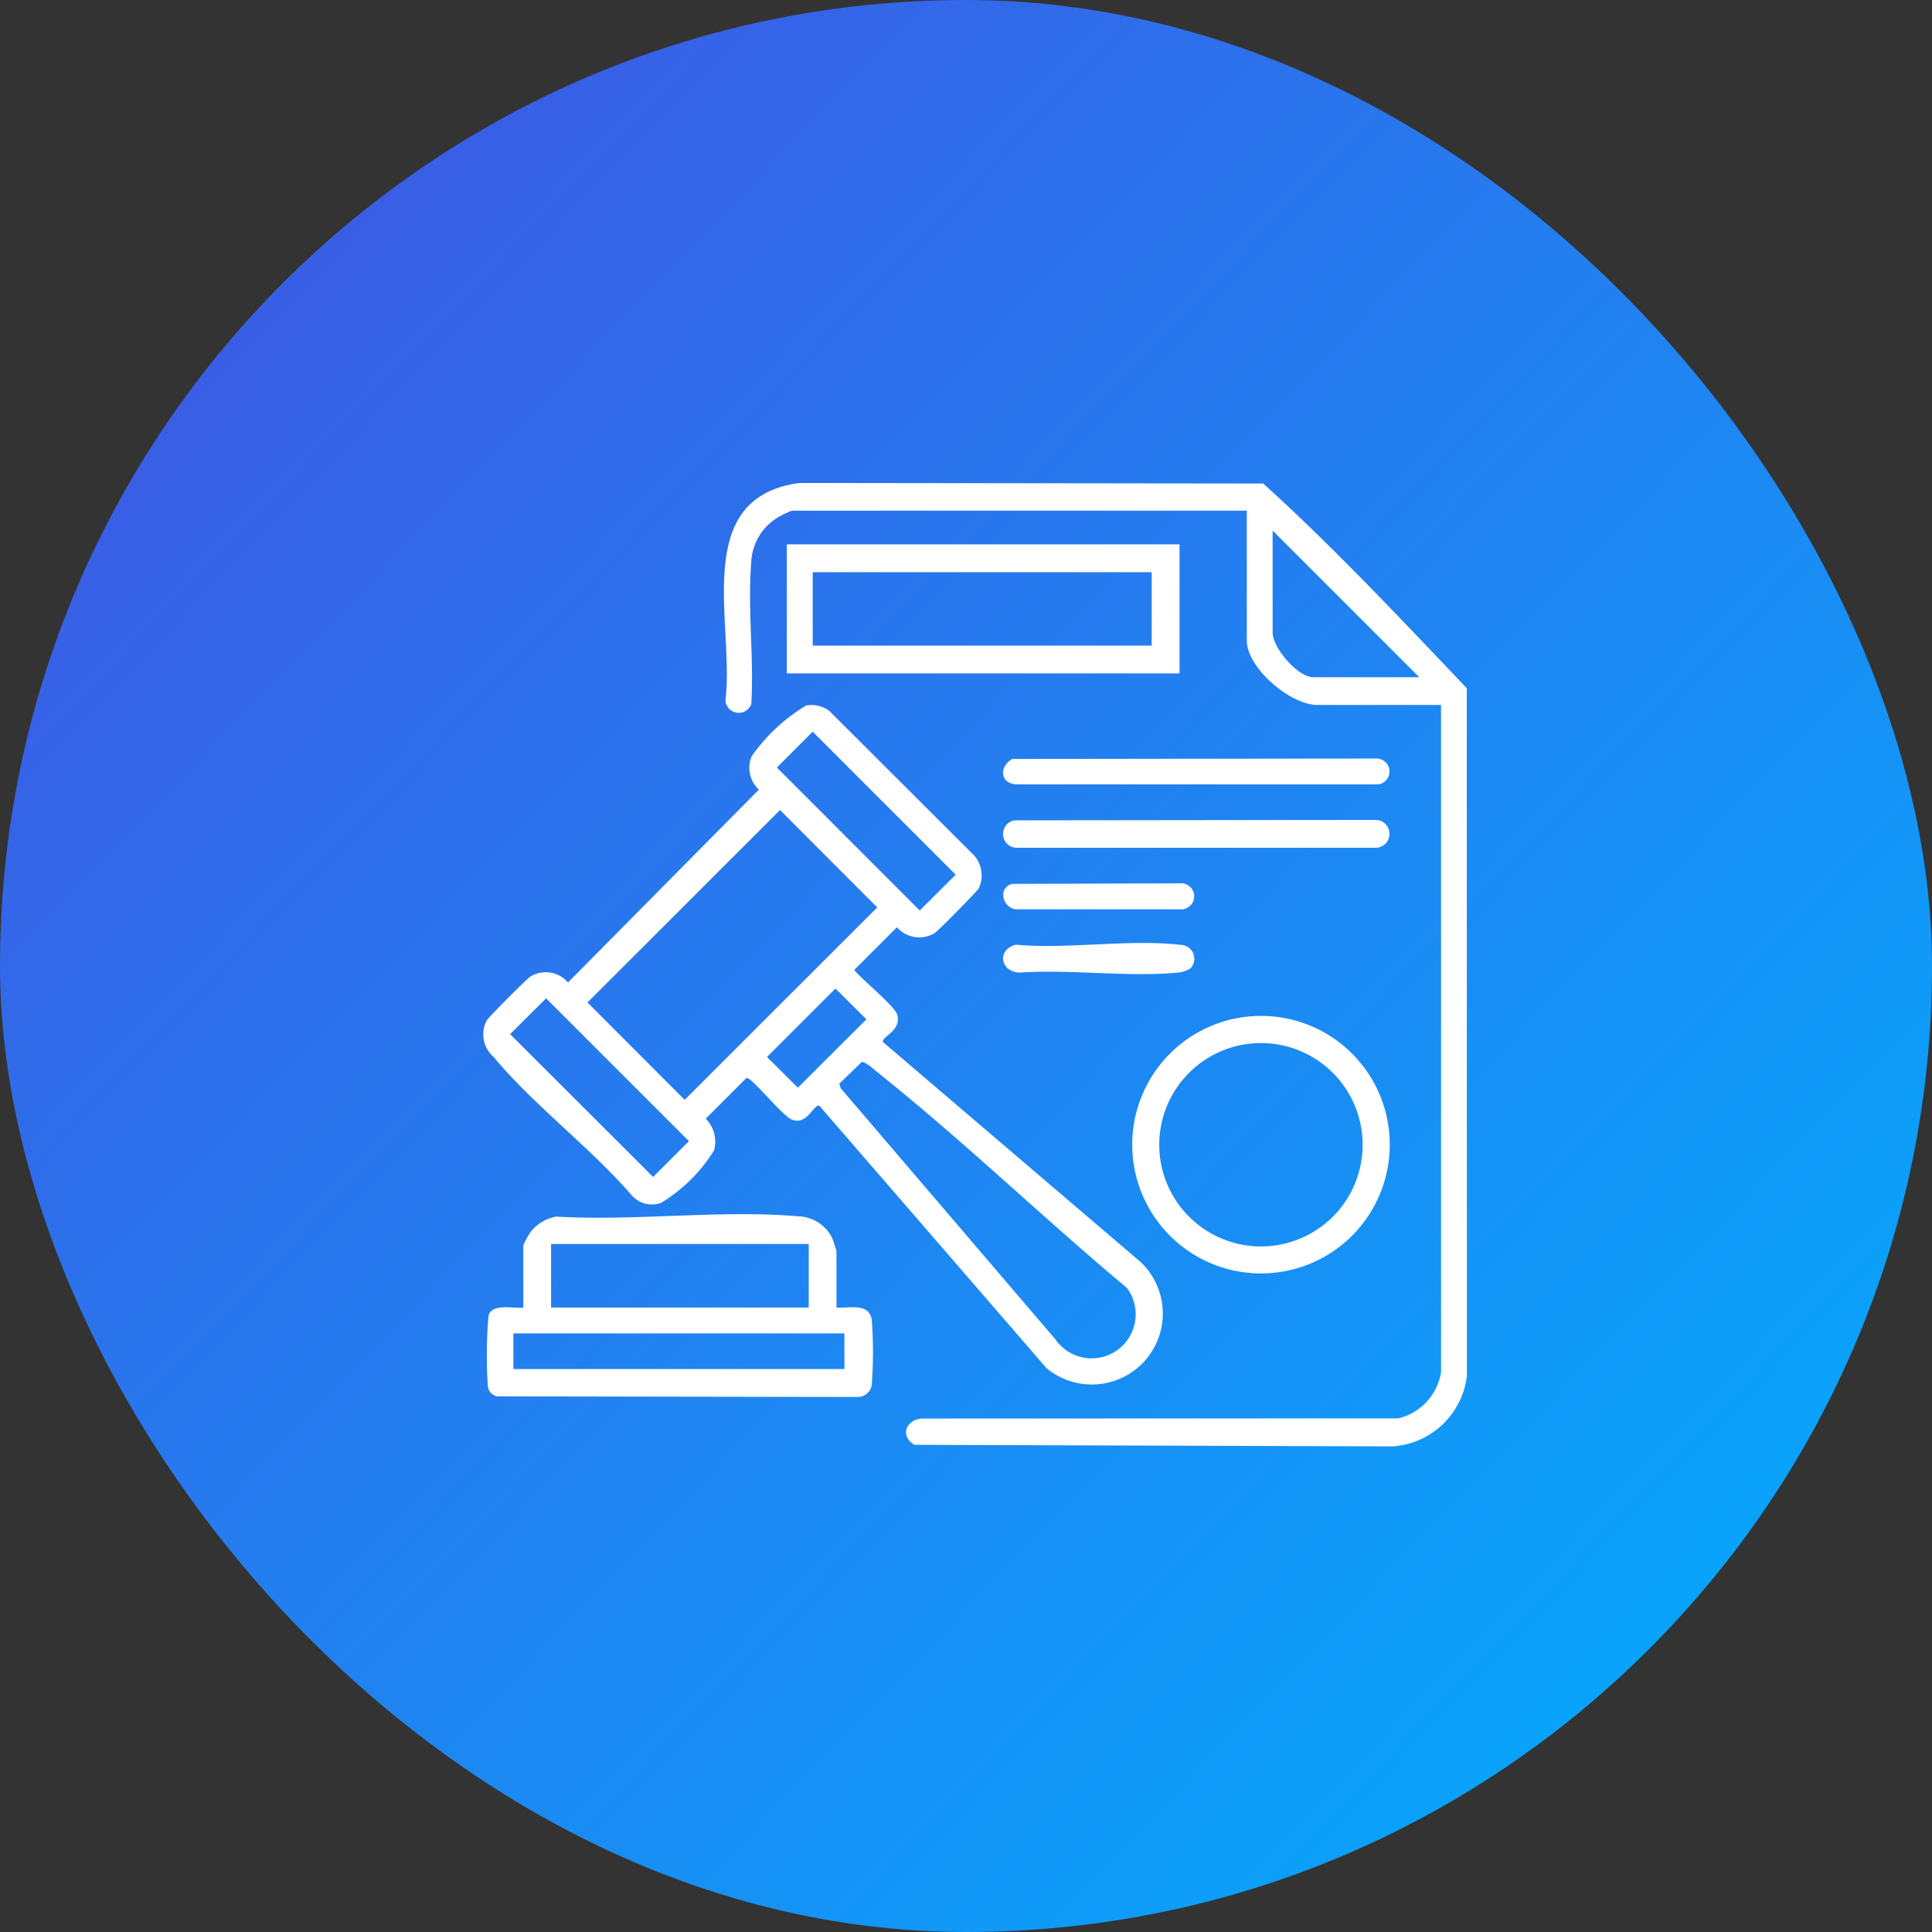
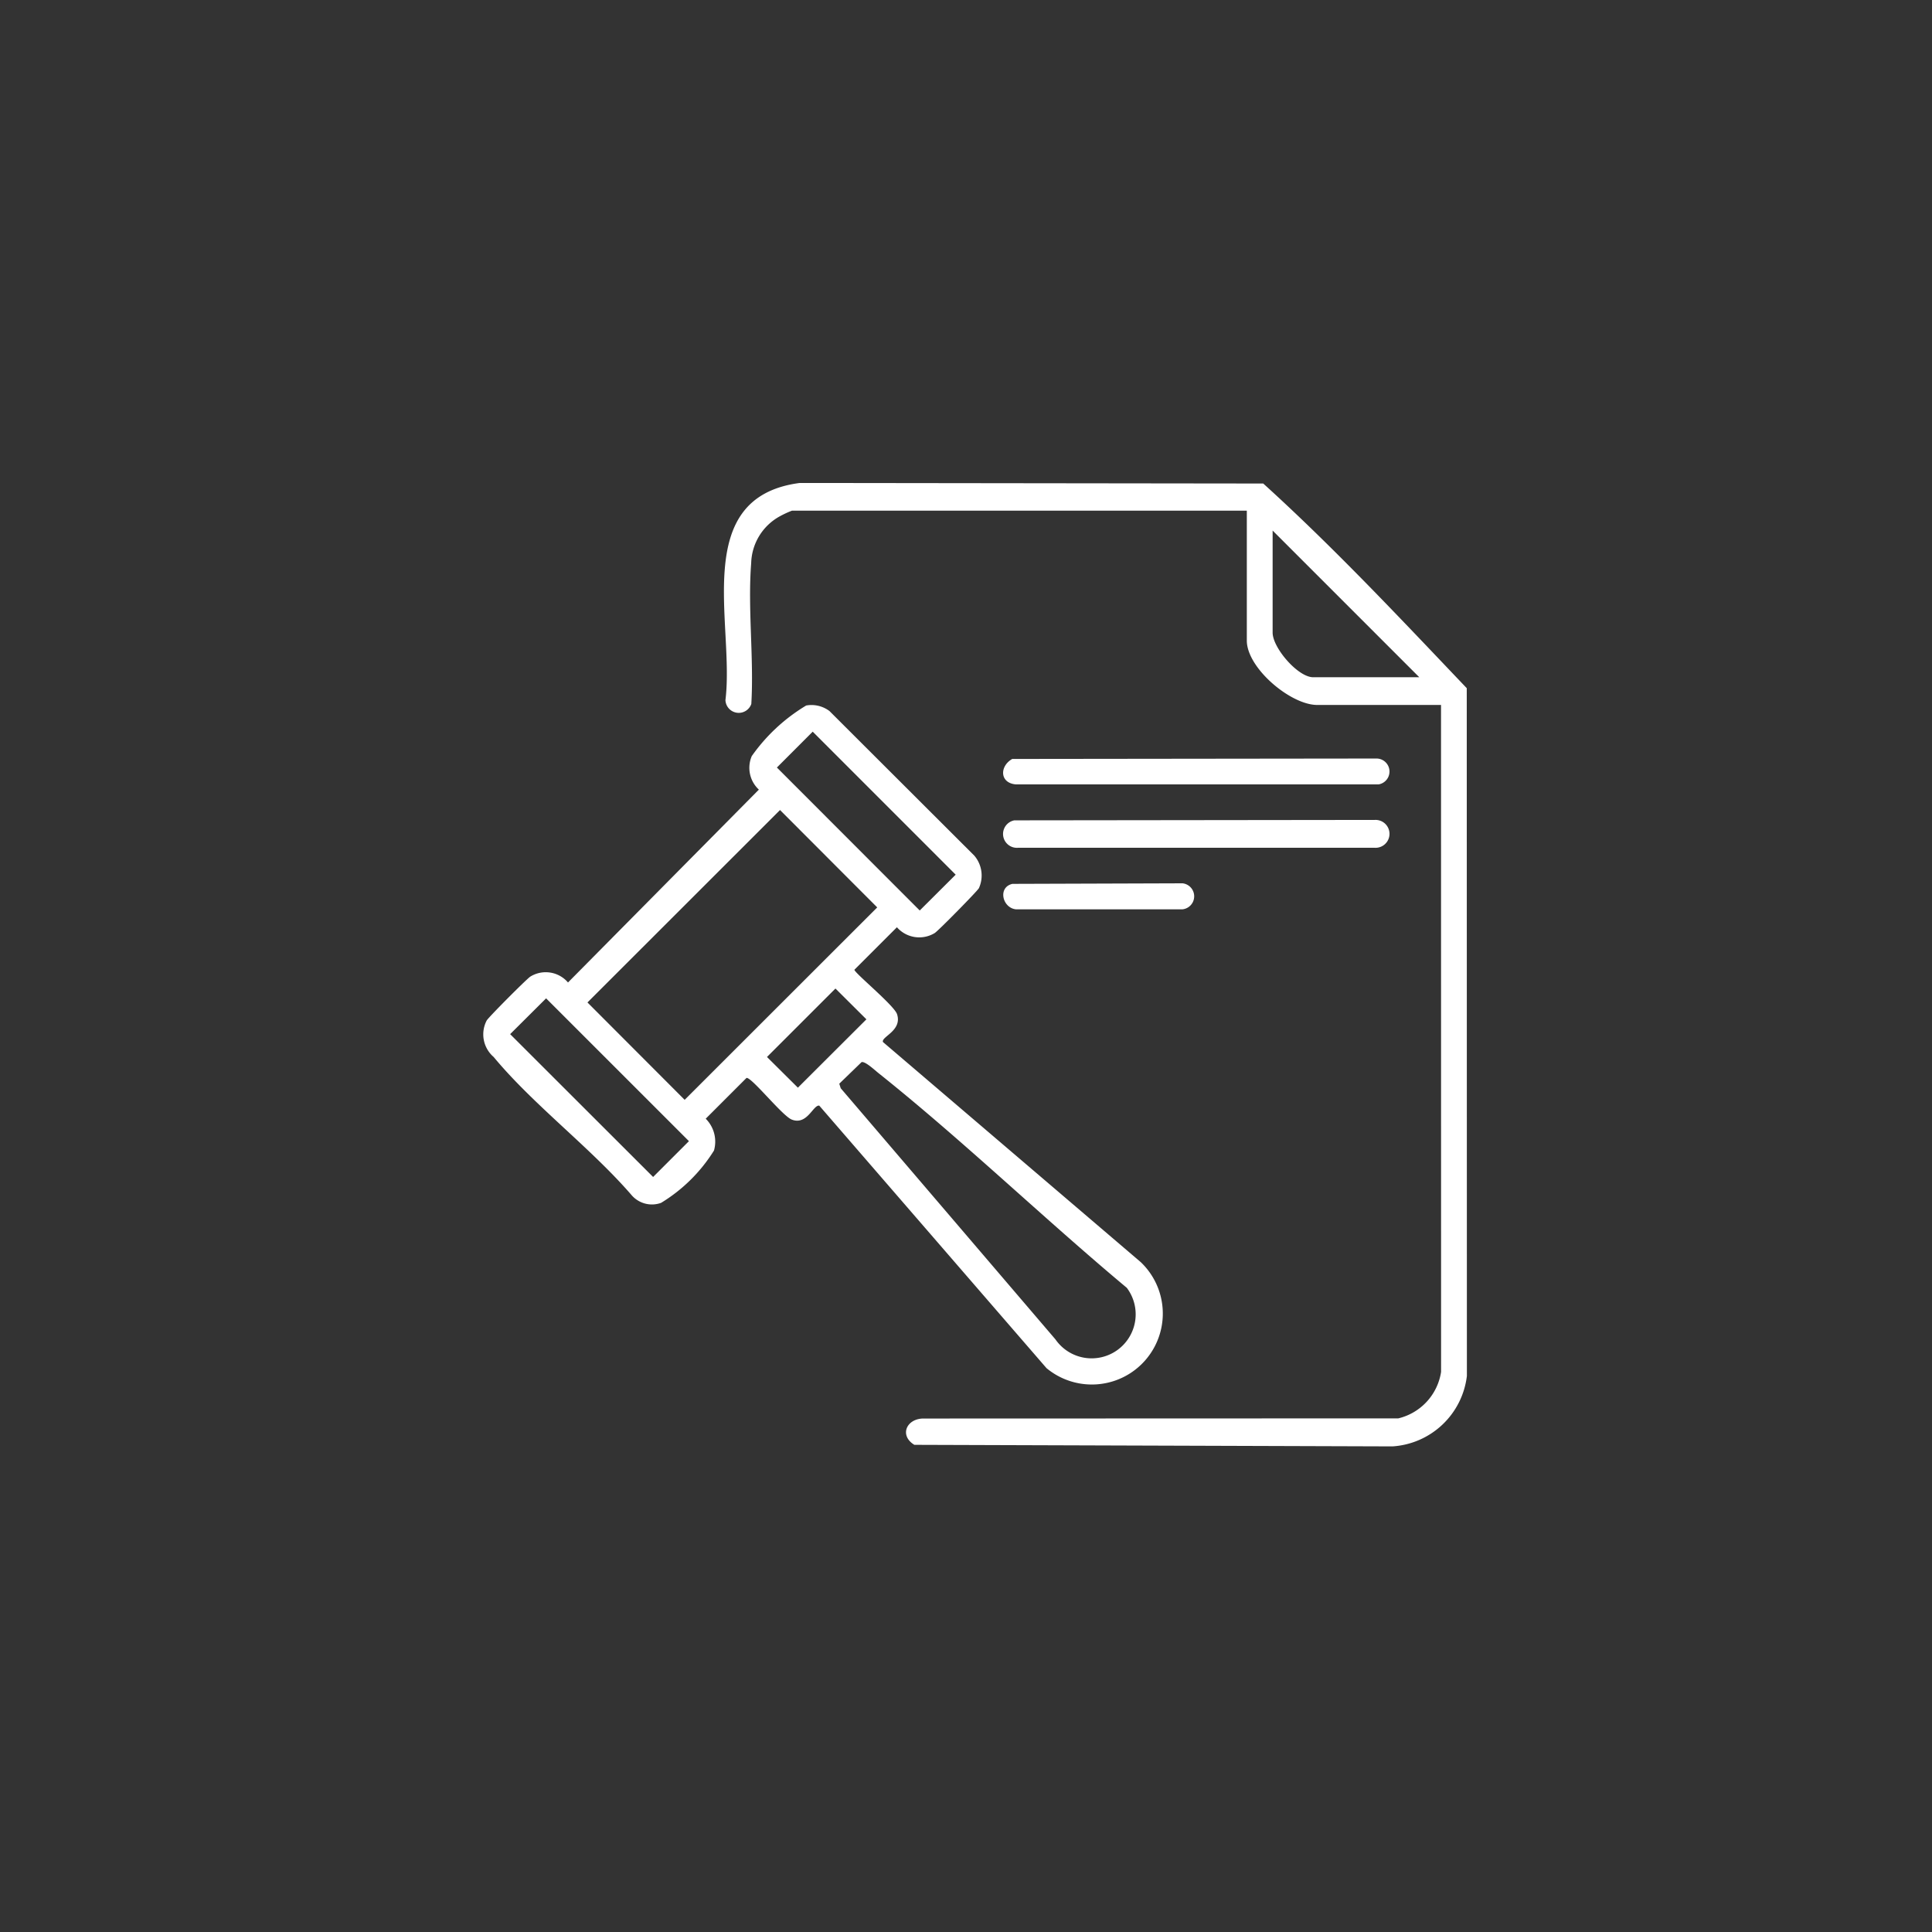
<svg xmlns="http://www.w3.org/2000/svg" width="100" height="100" viewBox="0 0 100 100">
  <rect x="0" y="0" width="100" height="100" fill="#333333" stroke="none" />
  <defs>
    <linearGradient id="linear-gradient" x1="1" y1="0.959" x2="0" gradientUnits="objectBoundingBox">
      <stop offset="0" stop-color="#01b0ff" />
      <stop offset="1" stop-color="#434fe1" />
    </linearGradient>
    <clipPath id="clip-path">
      <rect id="Rectangle_120" data-name="Rectangle 120" width="50.926" height="49.867" fill="none" />
    </clipPath>
  </defs>
  <g id="Group_164" data-name="Group 164" transform="translate(-265 -1069)">
-     <rect id="Rectangle_8" data-name="Rectangle 8" width="100" height="100" rx="50" transform="translate(265 1069)" fill="url(#linear-gradient)" />
    <g id="Group_135" data-name="Group 135" transform="translate(290 1094)">
      <g id="Group_135-2" data-name="Group 135" transform="translate(0 0)" clip-path="url(#clip-path)">
        <path id="Path_67" data-name="Path 67" d="M16.729,1.59a1.545,1.545,0,0,1,1.206.287l7.5,7.488a1.586,1.586,0,0,1,.235,1.677c-.074.147-2.1,2.207-2.288,2.325a1.539,1.539,0,0,1-1.957-.3l-2.2,2.2c0,.162,2.06,1.846,2.207,2.3.28.861-.839,1.17-.728,1.442L34.045,30.4a3.673,3.673,0,0,1-4.877,5.488L17.406,22.3c-.316-.051-.625,1.037-1.427.721-.493-.2-2.074-2.2-2.339-2.155l-2.111,2.111a1.676,1.676,0,0,1,.427,1.648,8.3,8.3,0,0,1-2.736,2.707,1.39,1.39,0,0,1-1.545-.419C5.54,24.453,2.6,22.253.553,19.782a1.544,1.544,0,0,1-.36-1.89c.118-.191,2.03-2.111,2.251-2.266a1.517,1.517,0,0,1,1.957.3l9.879-9.982a1.54,1.54,0,0,1-.368-1.736A9.276,9.276,0,0,1,16.729,1.59m.338,1.354L15.213,4.8l7.393,7.4,1.861-1.854ZM15.375,7l-9.967,9.96L10.439,22l9.967-9.96Zm2.869,9.239L14.7,19.782l1.6,1.589,3.546-3.538Zm-14.977.508L1.406,18.6l7.4,7.393,1.854-1.854Zm16.33,3.3-1.155,1.118.074.235,11.115,13a2.279,2.279,0,1,0,3.693-2.67c-4.311-3.6-8.482-7.628-12.873-11.13-.191-.154-.669-.6-.853-.552" transform="translate(-0.001 9.927)" fill="#fff" />
        <path id="Path_68" data-name="Path 68" d="M38.811,11.49H32.4c-1.376,0-3.641-1.913-3.641-3.332V1.434H5.216a5.1,5.1,0,0,0-.633.294A2.851,2.851,0,0,0,3.105,4.156c-.184,2.339.147,4.914.007,7.282a.689.689,0,0,1-1.339-.2C2.259,7.3-.08.743,5.621,0L29.609.029c3.678,3.332,7.121,7.01,10.534,10.593l.007,35.6A4.147,4.147,0,0,1,36.3,49.867L11.55,49.786c-.78-.478-.419-1.331.434-1.361L36.6,48.417a2.93,2.93,0,0,0,2.214-2.405Zm-1.125-1.434L30.095,2.464V7.746c0,.787,1.309,2.31,2.1,2.31Z" transform="translate(10.776 -0.002)" fill="#fff" />
-         <path id="Path_69" data-name="Path 69" d="M18.123,9.977c.647.051,1.64-.257,1.824.588a22.41,22.41,0,0,1,0,3.443.739.739,0,0,1-.736.6L.549,14.575a.6.6,0,0,1-.471-.552,23.936,23.936,0,0,1,.037-3.641c.206-.633,1.273-.346,1.8-.4V6.748a6.172,6.172,0,0,1,.36-.662A2.176,2.176,0,0,1,3.617,5.27c4.038.243,8.526-.36,12.513-.015a2.025,2.025,0,0,1,1.765,1.111c.037.081.228.655.228.691ZM16.688,6.689H3.352V9.977H16.688Zm1.846,4.627H1.4v1.846H18.535Z" transform="translate(0.172 32.7)" fill="#fff" />
-         <path id="Path_70" data-name="Path 70" d="M22.463.432V7.111H2.138V.432ZM21.021,1.874H3.477v3.8H21.021Z" transform="translate(13.589 2.744)" fill="#fff" />
-         <path id="Path_71" data-name="Path 71" d="M17.9,10.415A6.665,6.665,0,1,1,11.233,3.75,6.662,6.662,0,0,1,17.9,10.415m-1.405.007a5.263,5.263,0,1,0-5.26,5.26,5.258,5.258,0,0,0,5.26-5.26" transform="translate(29.034 23.833)" fill="#fff" />
        <path id="Path_72" data-name="Path 72" d="M4.239,2.393l18.655-.022a.722.722,0,1,1,0,1.442H4.422a.717.717,0,0,1-.184-1.42" transform="translate(23.266 15.068)" fill="#fff" />
        <path id="Path_73" data-name="Path 73" d="M4.133,1.961l18.861-.022a.674.674,0,0,1,.1,1.339H4.317c-.839-.074-.846-.942-.184-1.317" transform="translate(23.261 12.322)" fill="#fff" />
-         <path id="Path_74" data-name="Path 74" d="M13.372,4.541a1.453,1.453,0,0,1-.736.235c-2.575.235-5.5-.184-8.114-.007C3.5,4.739,3.331,3.585,4.316,3.327c2.692.243,5.892-.3,8.518.007a.723.723,0,0,1,.537,1.206" transform="translate(23.261 20.571)" fill="#fff" />
        <path id="Path_75" data-name="Path 75" d="M4.133,2.846l8.805-.029a.677.677,0,0,1,0,1.346H4.309c-.7-.081-.942-1.14-.177-1.317" transform="translate(23.269 17.903)" fill="#fff" />
      </g>
    </g>
  </g>
</svg>